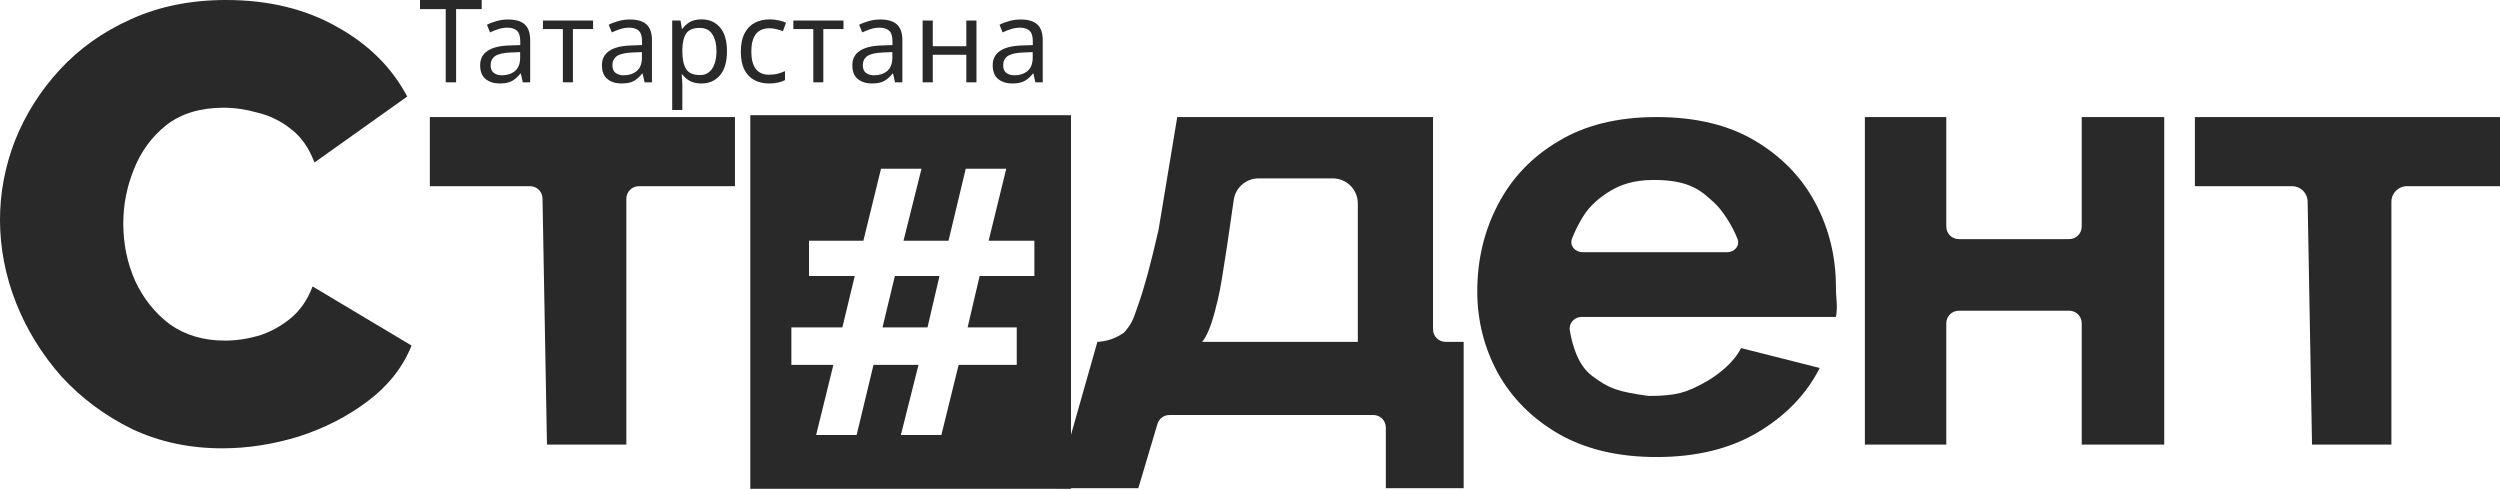
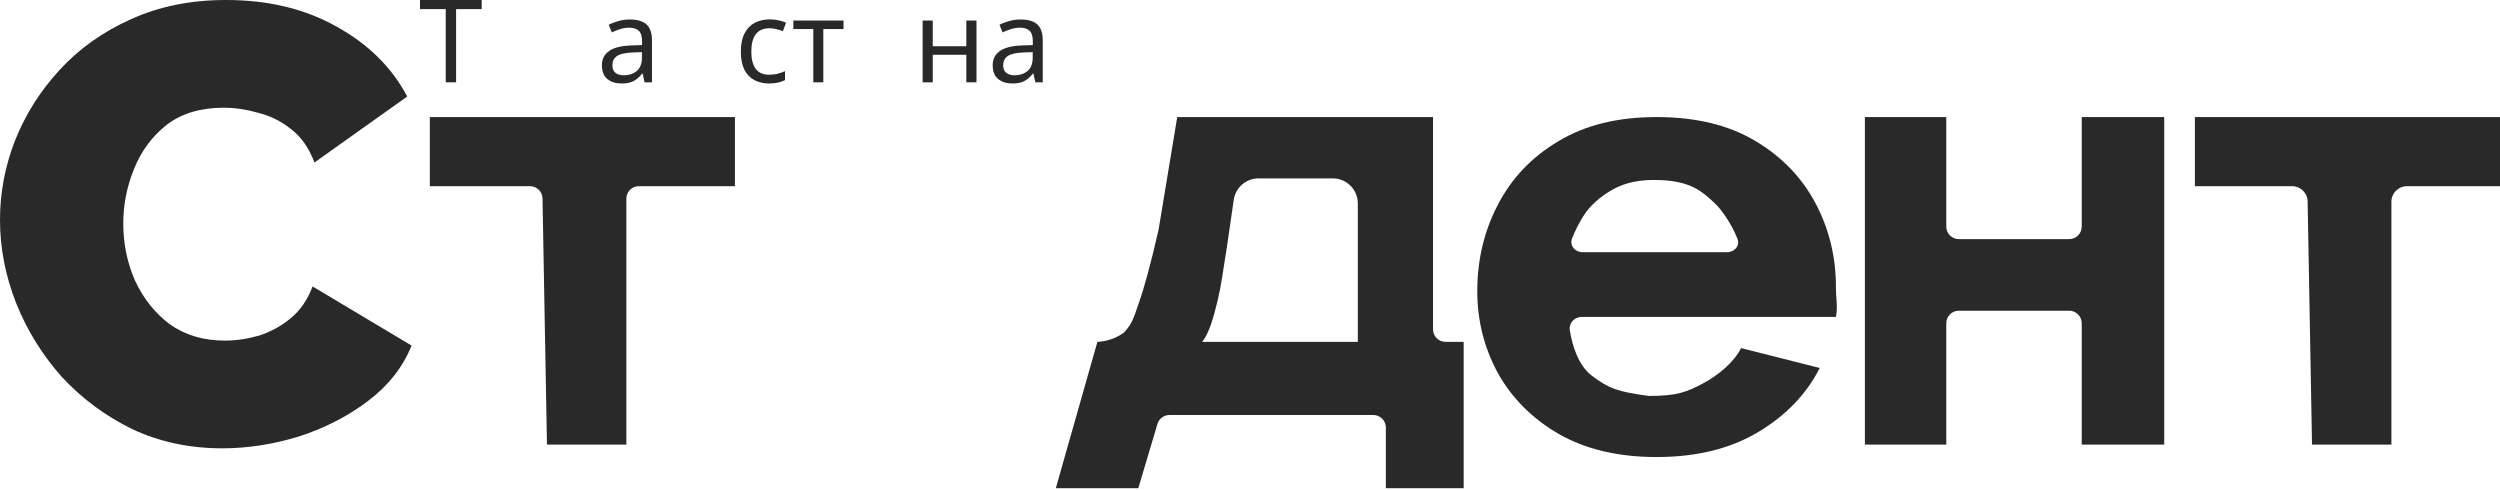
<svg xmlns="http://www.w3.org/2000/svg" width="500" height="98" viewBox="0 0 500 98" fill="none">
  <path d="M0 43.96C0 38.564 0.996 33.292 2.989 28.145C5.064 22.914 8.053 18.182 11.955 13.948C15.857 9.714 20.59 6.351 26.152 3.861C31.797 1.287 38.149 0 45.206 0C53.674 0 61.063 1.785 67.372 5.355C73.682 8.842 78.373 13.491 81.445 19.303L62.889 32.503C61.81 29.597 60.233 27.356 58.157 25.778C56.164 24.201 53.964 23.122 51.557 22.541C49.232 21.876 46.949 21.544 44.707 21.544C40.058 21.544 36.239 22.706 33.25 25.031C30.345 27.356 28.186 30.303 26.775 33.873C25.363 37.36 24.657 40.971 24.657 44.707C24.657 48.775 25.446 52.594 27.024 56.164C28.684 59.734 31.009 62.64 33.998 64.882C37.069 67.04 40.722 68.12 44.956 68.12C47.198 68.12 49.481 67.787 51.806 67.123C54.13 66.376 56.247 65.214 58.157 63.636C60.066 62.059 61.519 59.942 62.516 57.285L82.316 69.116C80.573 73.433 77.667 77.127 73.599 80.199C69.531 83.271 64.923 85.637 59.776 87.298C54.629 88.875 49.523 89.664 44.458 89.664C37.9 89.664 31.88 88.377 26.401 85.803C21.005 83.147 16.314 79.66 12.329 75.343C8.427 70.942 5.396 66.044 3.238 60.648C1.079 55.168 0 49.606 0 43.96Z" fill="#292929" />
  <path d="M109.393 88.917L108.503 39.69C108.479 38.327 107.367 37.235 106.004 37.235H85.969V23.412H146.99V37.235H127.771C126.39 37.235 125.271 38.355 125.271 39.735V88.917H109.393Z" fill="#292929" />
  <path d="M219.479 97.634H211.164L219.479 68.369C221.286 68.29 222.983 67.728 224.567 66.682C224.746 66.564 224.905 66.418 225.041 66.253C226.436 64.574 226.635 63.908 227.665 60.897C228.827 57.659 230.155 52.802 231.712 45.953L235.448 23.412H286.602V65.869C286.602 67.249 287.721 68.369 289.102 68.369H292.733V97.634H277.167V85.501C277.167 84.12 276.047 83.001 274.667 83.001H233.887C232.781 83.001 231.807 83.728 231.491 84.787L227.665 97.634H219.479ZM240.429 68.369H271.563V40.679C271.563 37.917 269.324 35.679 266.563 35.679H251.7C249.216 35.679 247.109 37.502 246.752 39.96L245.411 49.191C244.477 54.919 244.29 56.87 243.543 60.025C242.796 63.18 241.841 66.708 240.429 68.369Z" fill="#292929" />
  <path d="M331.32 91.407C323.682 91.407 317.165 89.871 311.768 86.799C306.455 83.728 302.387 79.66 299.564 74.595C296.824 69.531 295.455 64.093 295.455 58.282C295.455 51.972 296.824 46.202 299.564 40.971C302.304 35.658 306.33 31.424 311.644 28.269C316.957 25.031 323.516 23.412 331.32 23.412C339.124 23.412 345.683 24.99 350.996 28.145C356.31 31.299 360.336 35.45 363.076 40.598C365.816 45.745 367.186 51.349 367.186 57.41C367.186 59.983 367.601 61.146 367.186 63.387H316.336C314.885 63.387 313.728 64.621 313.961 66.053C314.491 69.302 315.707 73.14 318.398 75.159C321.885 77.774 323.52 78.319 329.731 79.19C335.473 79.19 337.282 78.405 340.426 76.775C343.569 75.144 346.838 72.434 348.209 69.614L363.948 73.599C361.291 78.829 357.181 83.105 351.619 86.426C346.056 89.747 339.29 91.407 331.32 91.407ZM314.412 47.696C313.869 49.105 314.991 50.436 316.502 50.436H345.432C346.916 50.436 348.035 49.144 347.495 47.761C346.416 44.995 344.385 41.957 342.902 40.598C340.388 38.294 338.107 35.99 330.76 35.99C326.611 35.99 324.03 37.023 322.202 38.101C319.981 39.411 317.953 41.124 316.603 43.322C315.77 44.678 314.974 46.235 314.412 47.696Z" fill="#292929" />
  <path d="M372.976 88.917V23.412H389.258V45.321C389.258 46.701 390.377 47.821 391.758 47.821H413.844C415.225 47.821 416.344 46.701 416.344 45.321V23.412H432.845V88.917H416.344V64.642C416.344 63.261 415.225 62.142 413.844 62.142H391.758C390.377 62.142 389.258 63.261 389.258 64.642V88.917H372.976Z" fill="#292929" />
  <path d="M462.403 88.917L461.524 40.292C461.493 38.595 460.109 37.235 458.411 37.235H438.979V23.412H500V37.235H481.394C479.675 37.235 478.281 38.629 478.281 40.349V88.917H462.403Z" fill="#292929" />
-   <path fill-rule="evenodd" clip-rule="evenodd" d="M214.197 23.038H150.062V97.758H214.197V23.038ZM195.925 55.2H206.875V48.15H197.725L201.25 33.75H193.15L189.7 48.15H180.7L184.3 33.75H176.2L172.675 48.15H161.8V55.2H170.95L168.475 65.475H158.275V72.975H166.675L163.225 87H171.325L174.7 72.975H183.7L180.175 87H188.275L191.725 72.975H203.35V65.475H193.525L195.925 55.2ZM187.9 55.2L185.5 65.475H176.5L178.975 55.2H187.9Z" fill="#292929" />
  <path d="M91.218 16.465H89.143V1.822H84V0H96.338V1.822H91.218V16.465Z" fill="#292929" />
-   <path d="M101.609 3.897C103.116 3.897 104.23 4.228 104.953 4.889C105.675 5.55 106.037 6.603 106.037 8.048V16.465H104.561L104.169 14.713H104.076C103.538 15.389 102.969 15.889 102.37 16.212C101.786 16.535 100.971 16.696 99.925 16.696C98.803 16.696 97.873 16.404 97.135 15.82C96.397 15.22 96.028 14.29 96.028 13.029C96.028 11.799 96.513 10.854 97.481 10.193C98.45 9.516 99.941 9.147 101.955 9.086L104.053 9.017V8.279C104.053 7.249 103.83 6.534 103.385 6.134C102.939 5.734 102.308 5.535 101.494 5.535C100.848 5.535 100.233 5.635 99.649 5.834C99.064 6.019 98.519 6.234 98.011 6.48L97.389 4.958C97.927 4.666 98.565 4.42 99.303 4.22C100.041 4.005 100.809 3.897 101.609 3.897ZM102.208 10.493C100.671 10.554 99.603 10.8 99.003 11.231C98.419 11.661 98.127 12.268 98.127 13.052C98.127 13.744 98.334 14.252 98.749 14.574C99.18 14.897 99.726 15.059 100.387 15.059C101.432 15.059 102.301 14.774 102.993 14.206C103.684 13.621 104.03 12.73 104.03 11.53V10.424L102.208 10.493Z" fill="#292929" />
-   <path d="M118.617 5.811H114.582V16.465H112.575V5.811H108.586V4.105H118.617V5.811Z" fill="#292929" />
  <path d="M125.964 3.897C127.471 3.897 128.585 4.228 129.308 4.889C130.031 5.55 130.392 6.603 130.392 8.048V16.465H128.916L128.524 14.713H128.432C127.894 15.389 127.325 15.889 126.725 16.212C126.141 16.535 125.326 16.696 124.281 16.696C123.158 16.696 122.228 16.404 121.49 15.82C120.752 15.22 120.383 14.29 120.383 13.029C120.383 11.799 120.868 10.854 121.836 10.193C122.805 9.516 124.296 9.147 126.31 9.086L128.409 9.017V8.279C128.409 7.249 128.186 6.534 127.74 6.134C127.294 5.734 126.664 5.535 125.849 5.535C125.203 5.535 124.588 5.635 124.004 5.834C123.42 6.019 122.874 6.234 122.367 6.48L121.744 4.958C122.282 4.666 122.92 4.42 123.658 4.22C124.396 4.005 125.165 3.897 125.964 3.897ZM126.564 10.493C125.026 10.554 123.958 10.8 123.358 11.231C122.774 11.661 122.482 12.268 122.482 13.052C122.482 13.744 122.69 14.252 123.105 14.574C123.535 14.897 124.081 15.059 124.742 15.059C125.787 15.059 126.656 14.774 127.348 14.206C128.04 13.621 128.386 12.73 128.386 11.53V10.424L126.564 10.493Z" fill="#292929" />
-   <path d="M140.321 3.874C141.843 3.874 143.065 4.405 143.987 5.465C144.925 6.526 145.394 8.125 145.394 10.262C145.394 12.368 144.925 13.967 143.987 15.059C143.065 16.15 141.835 16.696 140.298 16.696C139.344 16.696 138.553 16.519 137.922 16.166C137.307 15.797 136.823 15.374 136.469 14.897H136.331C136.362 15.159 136.393 15.489 136.423 15.889C136.454 16.289 136.469 16.634 136.469 16.927V22H134.44V4.105H136.1L136.377 5.788H136.469C136.838 5.25 137.323 4.797 137.922 4.428C138.522 4.059 139.321 3.874 140.321 3.874ZM139.952 5.581C138.691 5.581 137.799 5.934 137.277 6.642C136.769 7.349 136.5 8.425 136.469 9.87V10.262C136.469 11.784 136.715 12.96 137.207 13.79C137.715 14.605 138.645 15.013 139.998 15.013C140.751 15.013 141.366 14.805 141.843 14.39C142.335 13.975 142.696 13.414 142.926 12.707C143.172 11.984 143.295 11.161 143.295 10.239C143.295 8.825 143.019 7.695 142.465 6.849C141.927 6.003 141.089 5.581 139.952 5.581Z" fill="#292929" />
  <path d="M153.817 16.696C152.725 16.696 151.749 16.473 150.888 16.027C150.042 15.581 149.374 14.89 148.882 13.952C148.405 13.014 148.167 11.815 148.167 10.354C148.167 8.832 148.42 7.595 148.928 6.642C149.435 5.688 150.119 4.989 150.98 4.543C151.856 4.097 152.848 3.874 153.955 3.874C154.585 3.874 155.193 3.943 155.777 4.082C156.361 4.205 156.838 4.358 157.207 4.543L156.584 6.226C156.215 6.088 155.784 5.957 155.292 5.834C154.8 5.711 154.339 5.65 153.909 5.65C151.48 5.65 150.265 7.21 150.265 10.331C150.265 11.822 150.557 12.968 151.142 13.767C151.741 14.551 152.625 14.943 153.794 14.943C154.47 14.943 155.062 14.874 155.569 14.736C156.092 14.598 156.568 14.428 156.999 14.229V16.027C156.584 16.242 156.123 16.404 155.615 16.512C155.123 16.634 154.524 16.696 153.817 16.696Z" fill="#292929" />
  <path d="M168.702 5.811H164.666V16.465H162.66V5.811H158.67V4.105H168.702V5.811Z" fill="#292929" />
-   <path d="M176.048 3.897C177.555 3.897 178.67 4.228 179.392 4.889C180.115 5.55 180.476 6.603 180.476 8.048V16.465H179L178.608 14.713H178.516C177.978 15.389 177.409 15.889 176.809 16.212C176.225 16.535 175.41 16.696 174.365 16.696C173.243 16.696 172.313 16.404 171.575 15.82C170.837 15.22 170.468 14.29 170.468 13.029C170.468 11.799 170.952 10.854 171.921 10.193C172.889 9.516 174.38 9.147 176.394 9.086L178.493 9.017V8.279C178.493 7.249 178.27 6.534 177.824 6.134C177.378 5.734 176.748 5.535 175.933 5.535C175.287 5.535 174.672 5.635 174.088 5.834C173.504 6.019 172.958 6.234 172.451 6.48L171.828 4.958C172.366 4.666 173.004 4.42 173.742 4.22C174.48 4.005 175.249 3.897 176.048 3.897ZM176.648 10.493C175.111 10.554 174.042 10.8 173.443 11.231C172.858 11.661 172.566 12.268 172.566 13.052C172.566 13.744 172.774 14.252 173.189 14.574C173.619 14.897 174.165 15.059 174.826 15.059C175.872 15.059 176.74 14.774 177.432 14.206C178.124 13.621 178.47 12.73 178.47 11.53V10.424L176.648 10.493Z" fill="#292929" />
  <path d="M186.554 4.105V9.247H193.264V4.105H195.294V16.465H193.264V10.954H186.554V16.465H184.524V4.105H186.554Z" fill="#292929" />
  <path d="M204.12 3.897C205.626 3.897 206.741 4.228 207.463 4.889C208.186 5.55 208.547 6.603 208.547 8.048V16.465H207.071L206.679 14.713H206.587C206.049 15.389 205.48 15.889 204.881 16.212C204.296 16.535 203.482 16.696 202.436 16.696C201.314 16.696 200.384 16.404 199.646 15.82C198.908 15.22 198.539 14.29 198.539 13.029C198.539 11.799 199.023 10.854 199.992 10.193C200.96 9.516 202.451 9.147 204.465 9.086L206.564 9.017V8.279C206.564 7.249 206.341 6.534 205.895 6.134C205.449 5.734 204.819 5.535 204.004 5.535C203.359 5.535 202.744 5.635 202.159 5.834C201.575 6.019 201.029 6.234 200.522 6.48L199.899 4.958C200.438 4.666 201.076 4.42 201.813 4.22C202.551 4.005 203.32 3.897 204.12 3.897ZM204.719 10.493C203.182 10.554 202.113 10.8 201.514 11.231C200.929 11.661 200.637 12.268 200.637 13.052C200.637 13.744 200.845 14.252 201.26 14.574C201.69 14.897 202.236 15.059 202.897 15.059C203.943 15.059 204.811 14.774 205.503 14.206C206.195 13.621 206.541 12.73 206.541 11.53V10.424L204.719 10.493Z" fill="#292929" />
</svg>